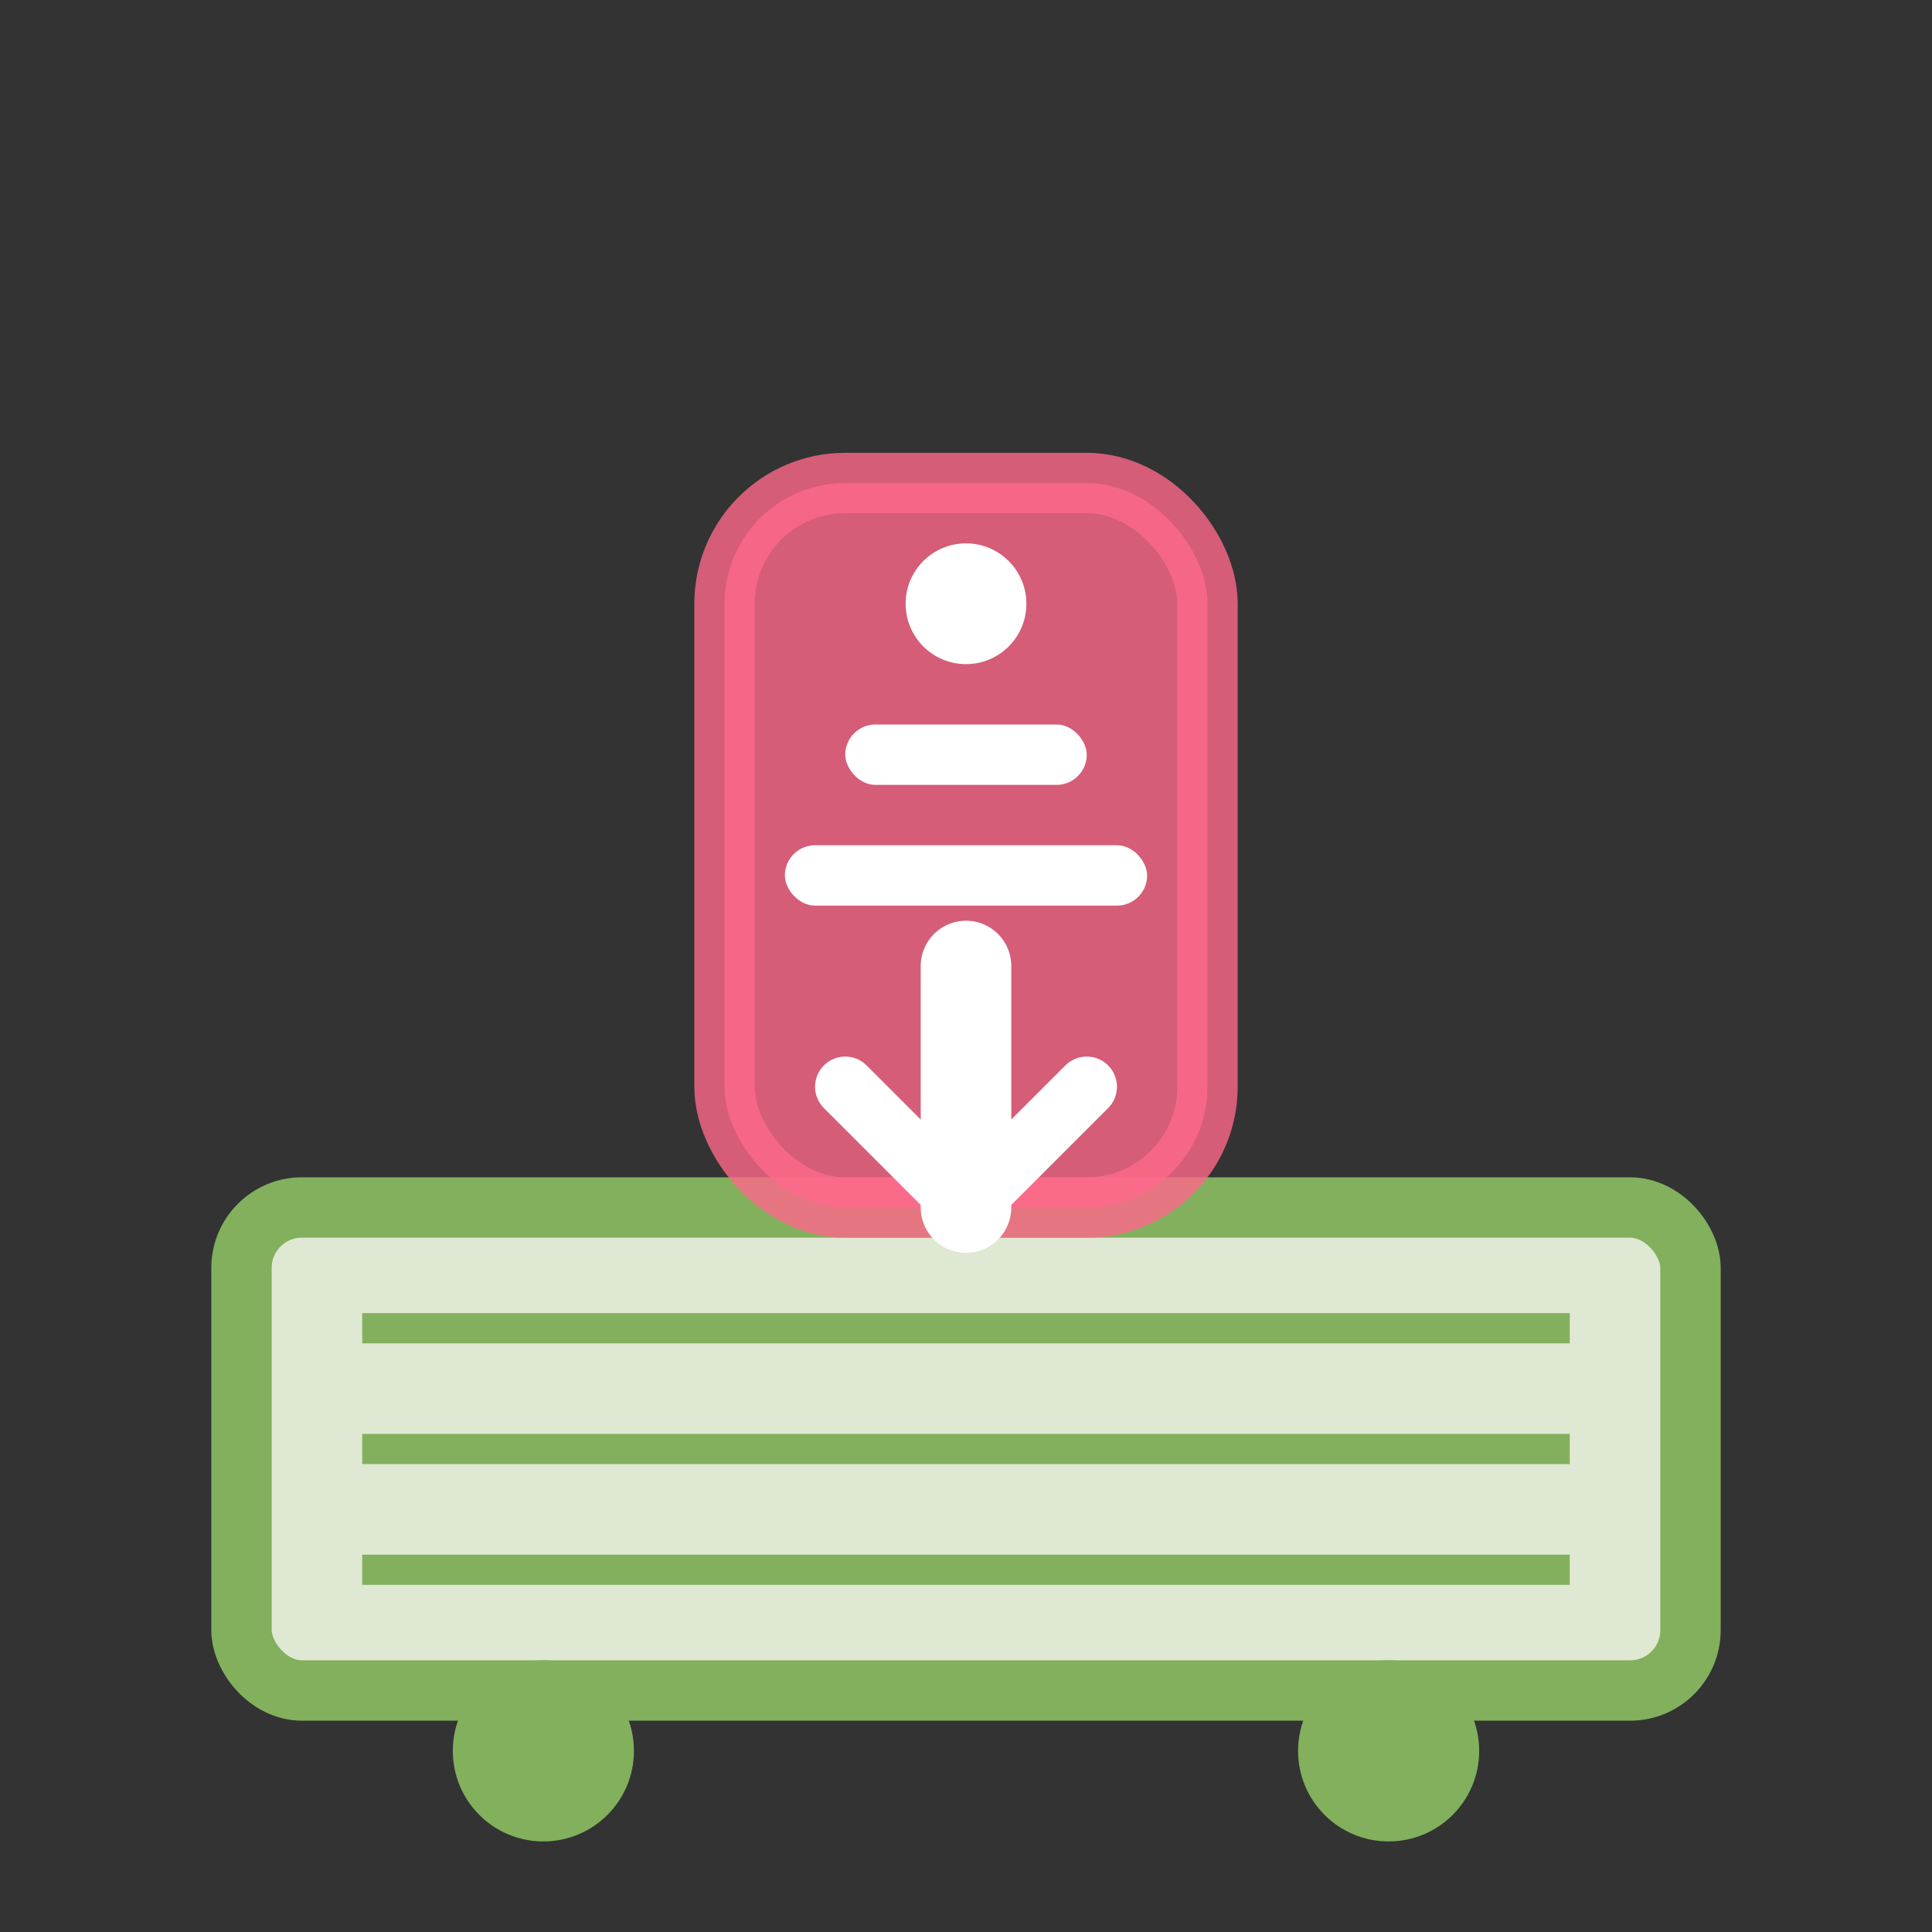
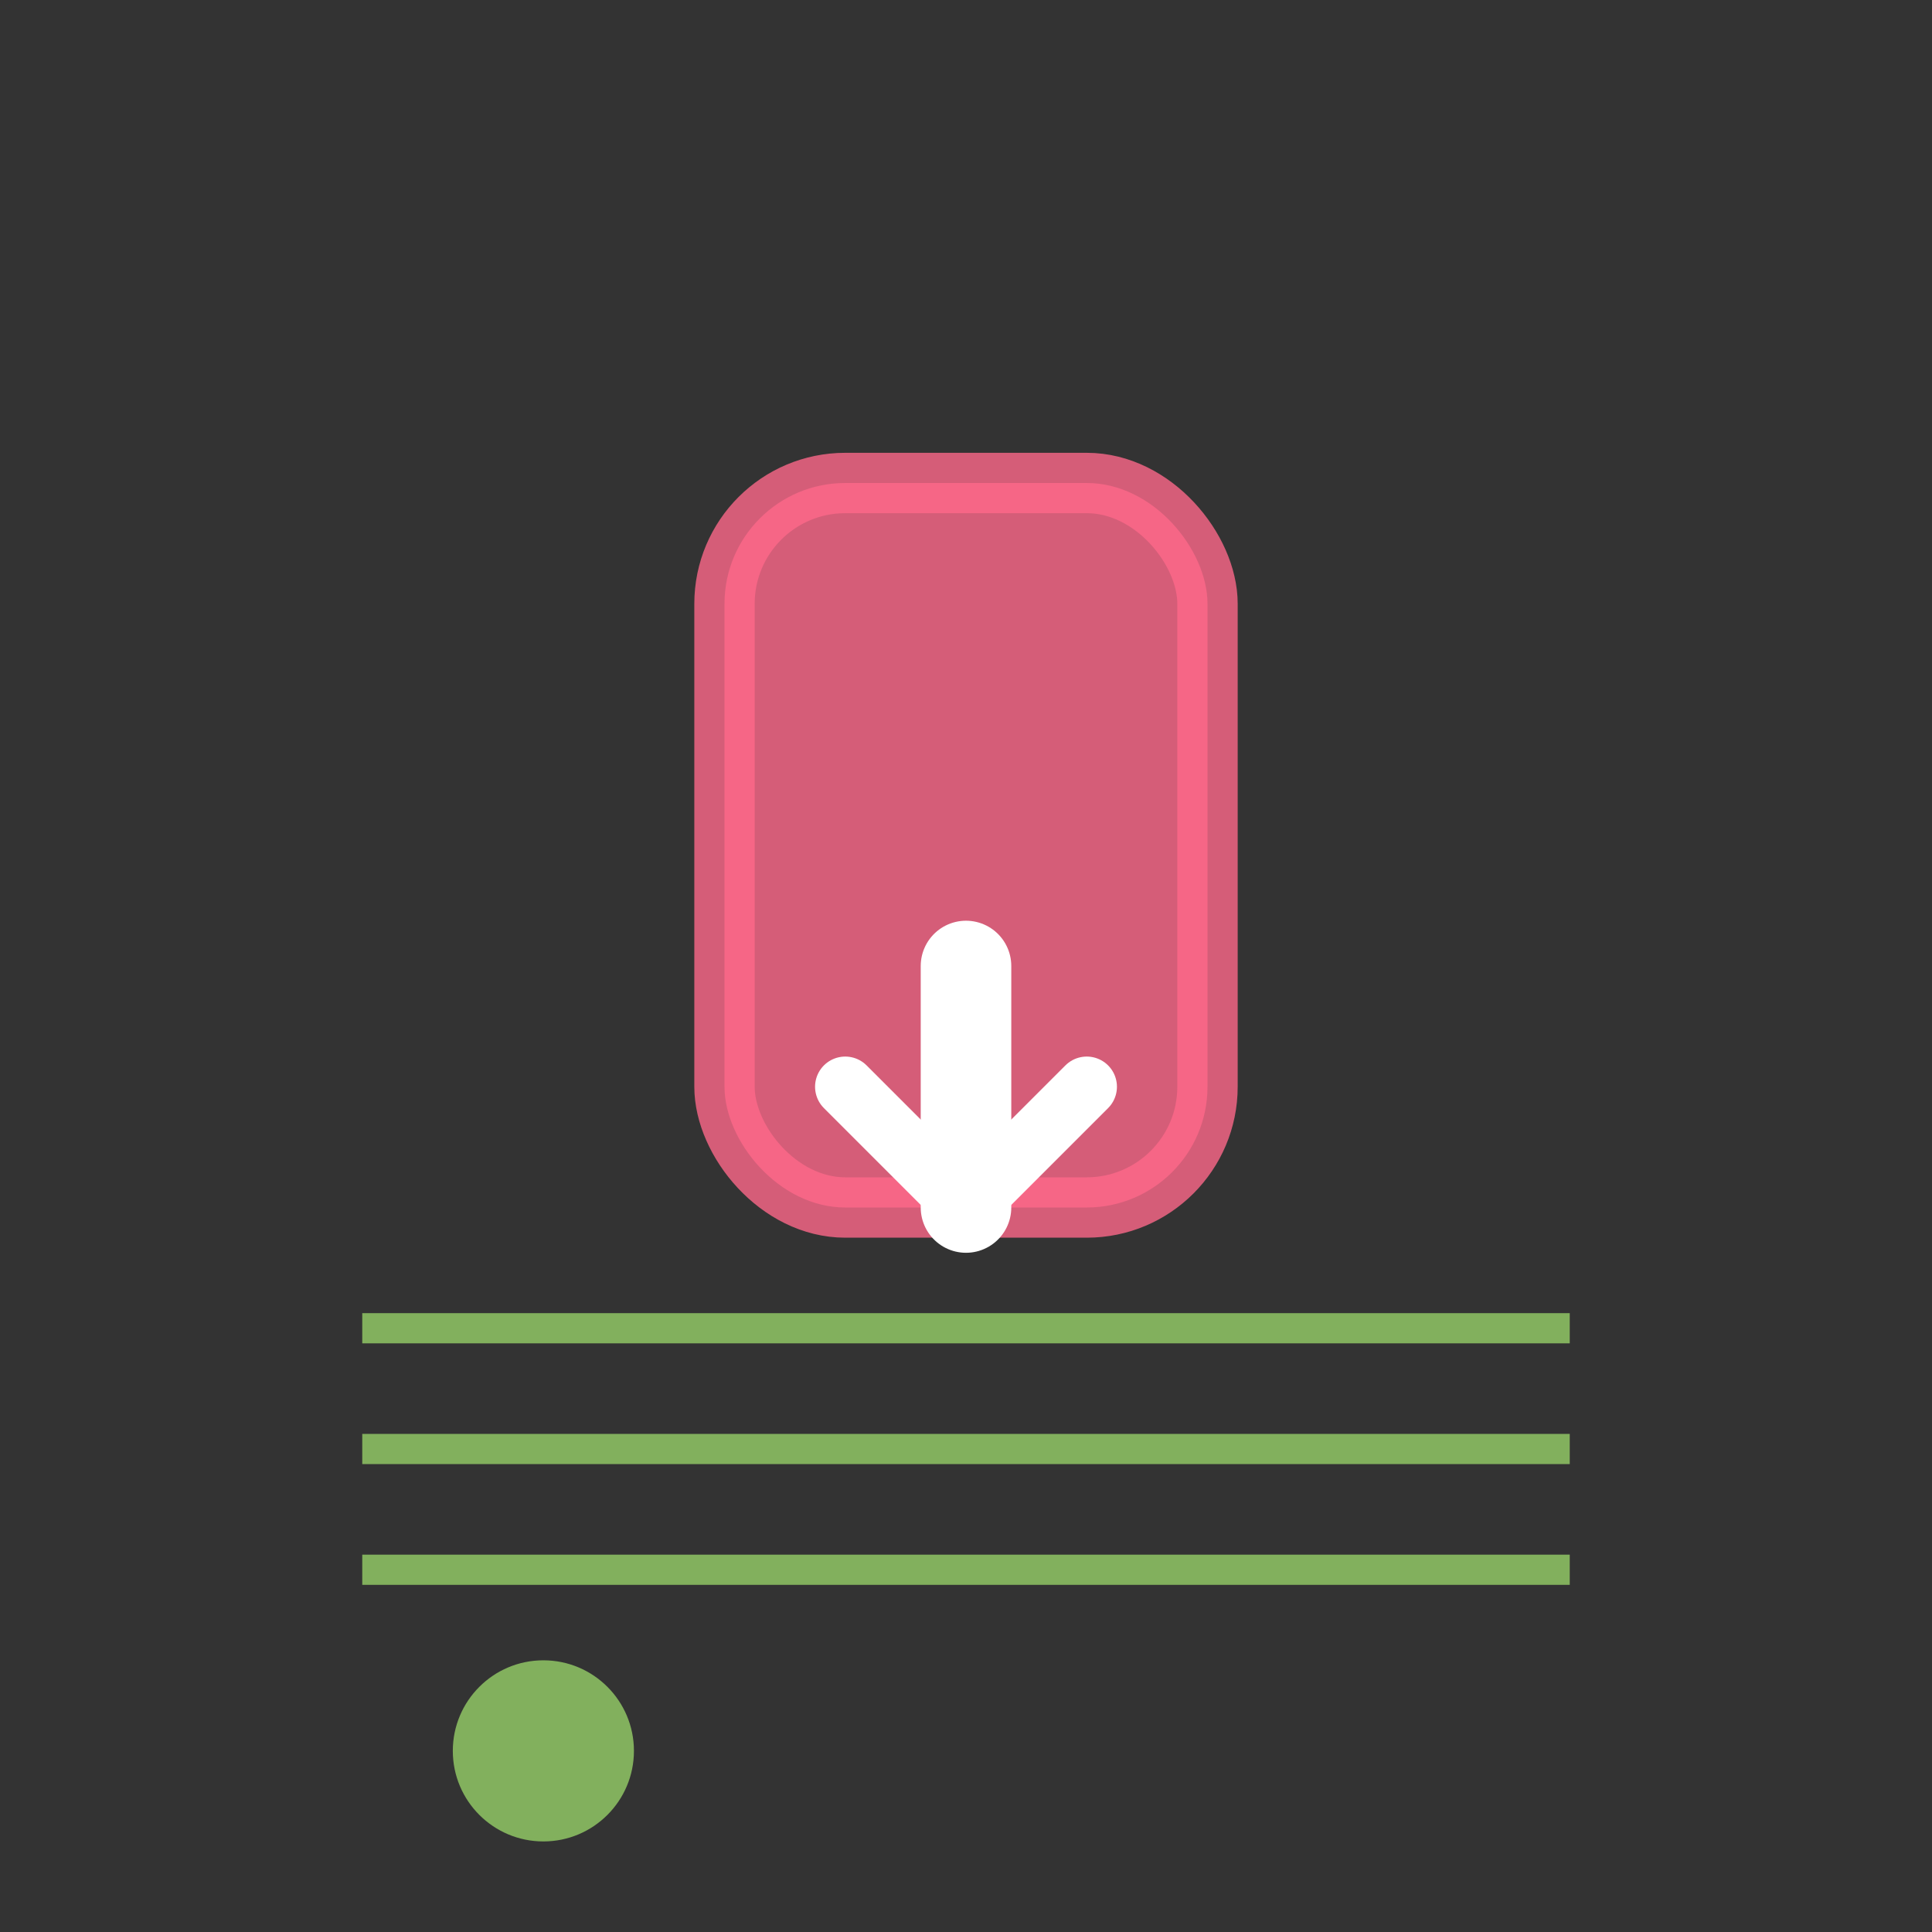
<svg xmlns="http://www.w3.org/2000/svg" width="64" height="64" viewBox="0 0 64 64" fill="none">
  <rect x="0" y="0" width="64" height="64" fill="#333333" stroke="none" />
-   <rect x="8" y="40" width="48" height="16" fill="#DFE8D2" stroke="#82B05D" stroke-width="2" rx="2" />
  <path d="M12 44H52" stroke="#82B05D" stroke-width="1" />
  <path d="M12 48H52" stroke="#82B05D" stroke-width="1" />
  <path d="M12 52H52" stroke="#82B05D" stroke-width="1" />
  <rect x="24" y="16" width="16" height="24" fill="#FD688A" opacity="0.8" stroke="#FD688A" stroke-width="2" rx="4" />
-   <circle cx="32" cy="20" r="2" fill="white" />
-   <rect x="28" y="24" width="8" height="2" fill="white" rx="1" />
-   <rect x="26" y="28" width="12" height="2" fill="white" rx="1" />
  <path d="M32 32V40" stroke="white" stroke-width="3" stroke-linecap="round" />
  <path d="M28 36L32 40L36 36" stroke="white" stroke-width="2" stroke-linecap="round" stroke-linejoin="round" />
  <circle cx="18" cy="58" r="3" fill="#82B05D" />
-   <circle cx="46" cy="58" r="3" fill="#82B05D" />
</svg>